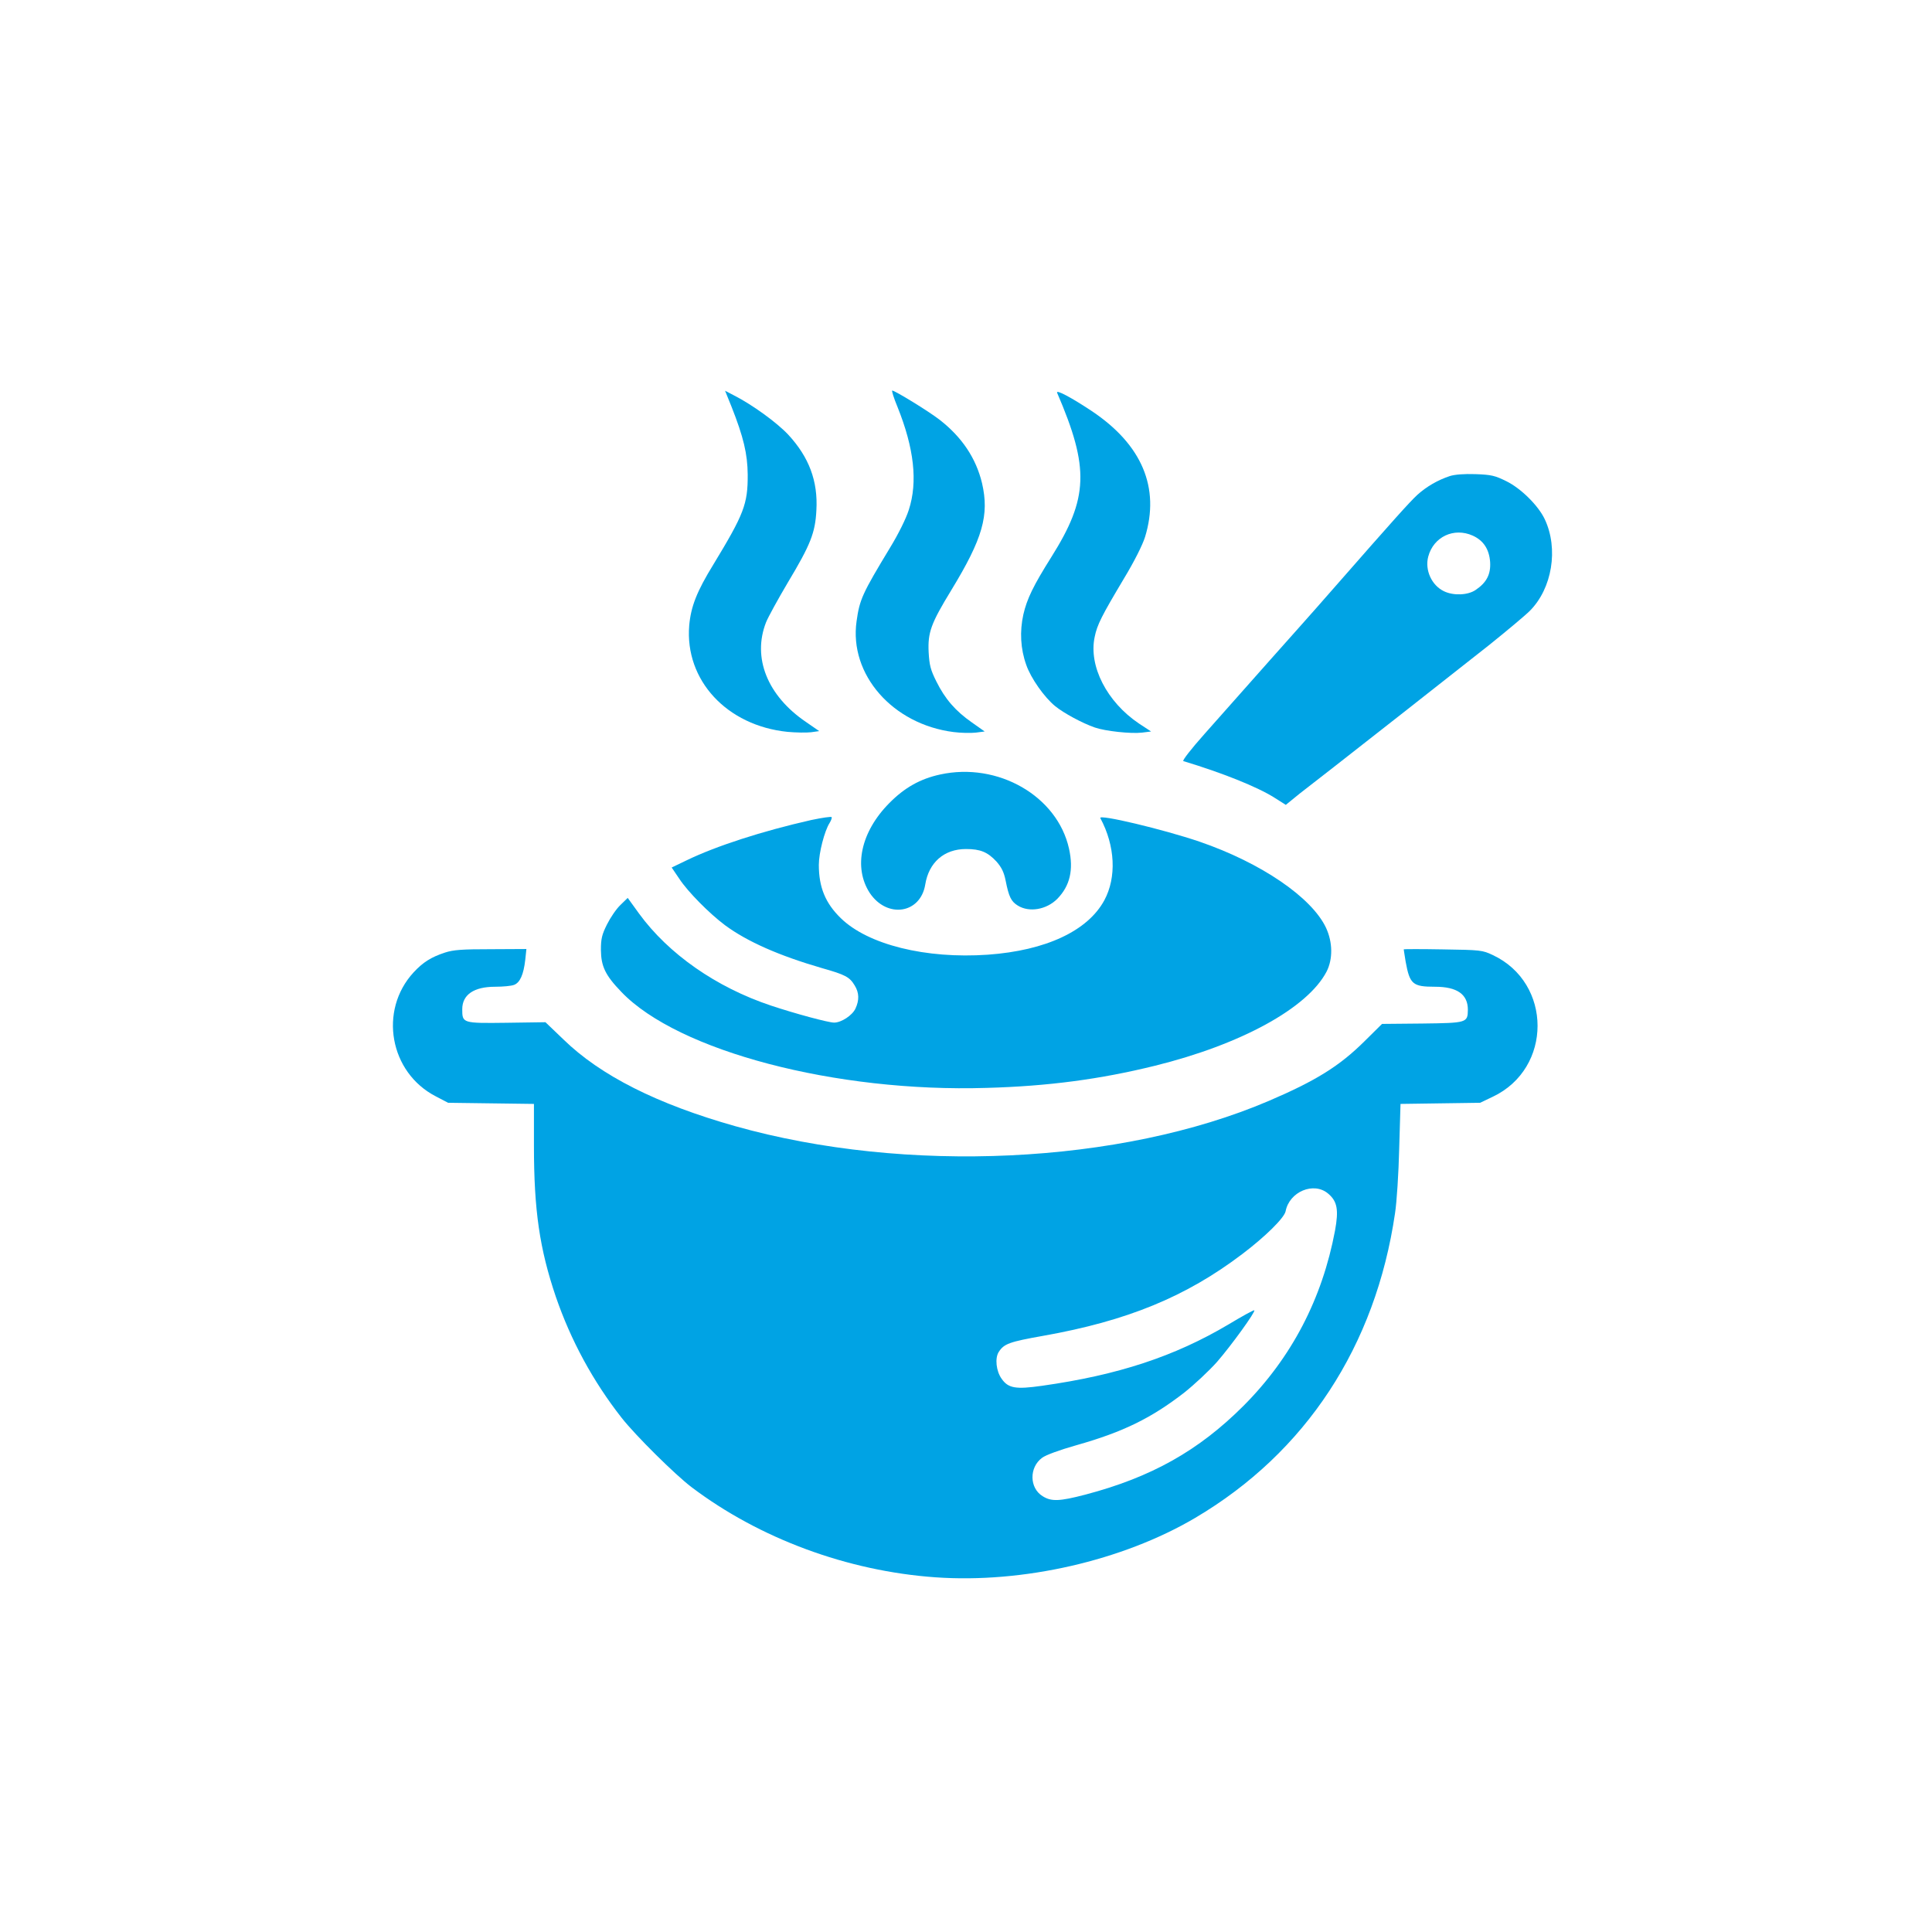
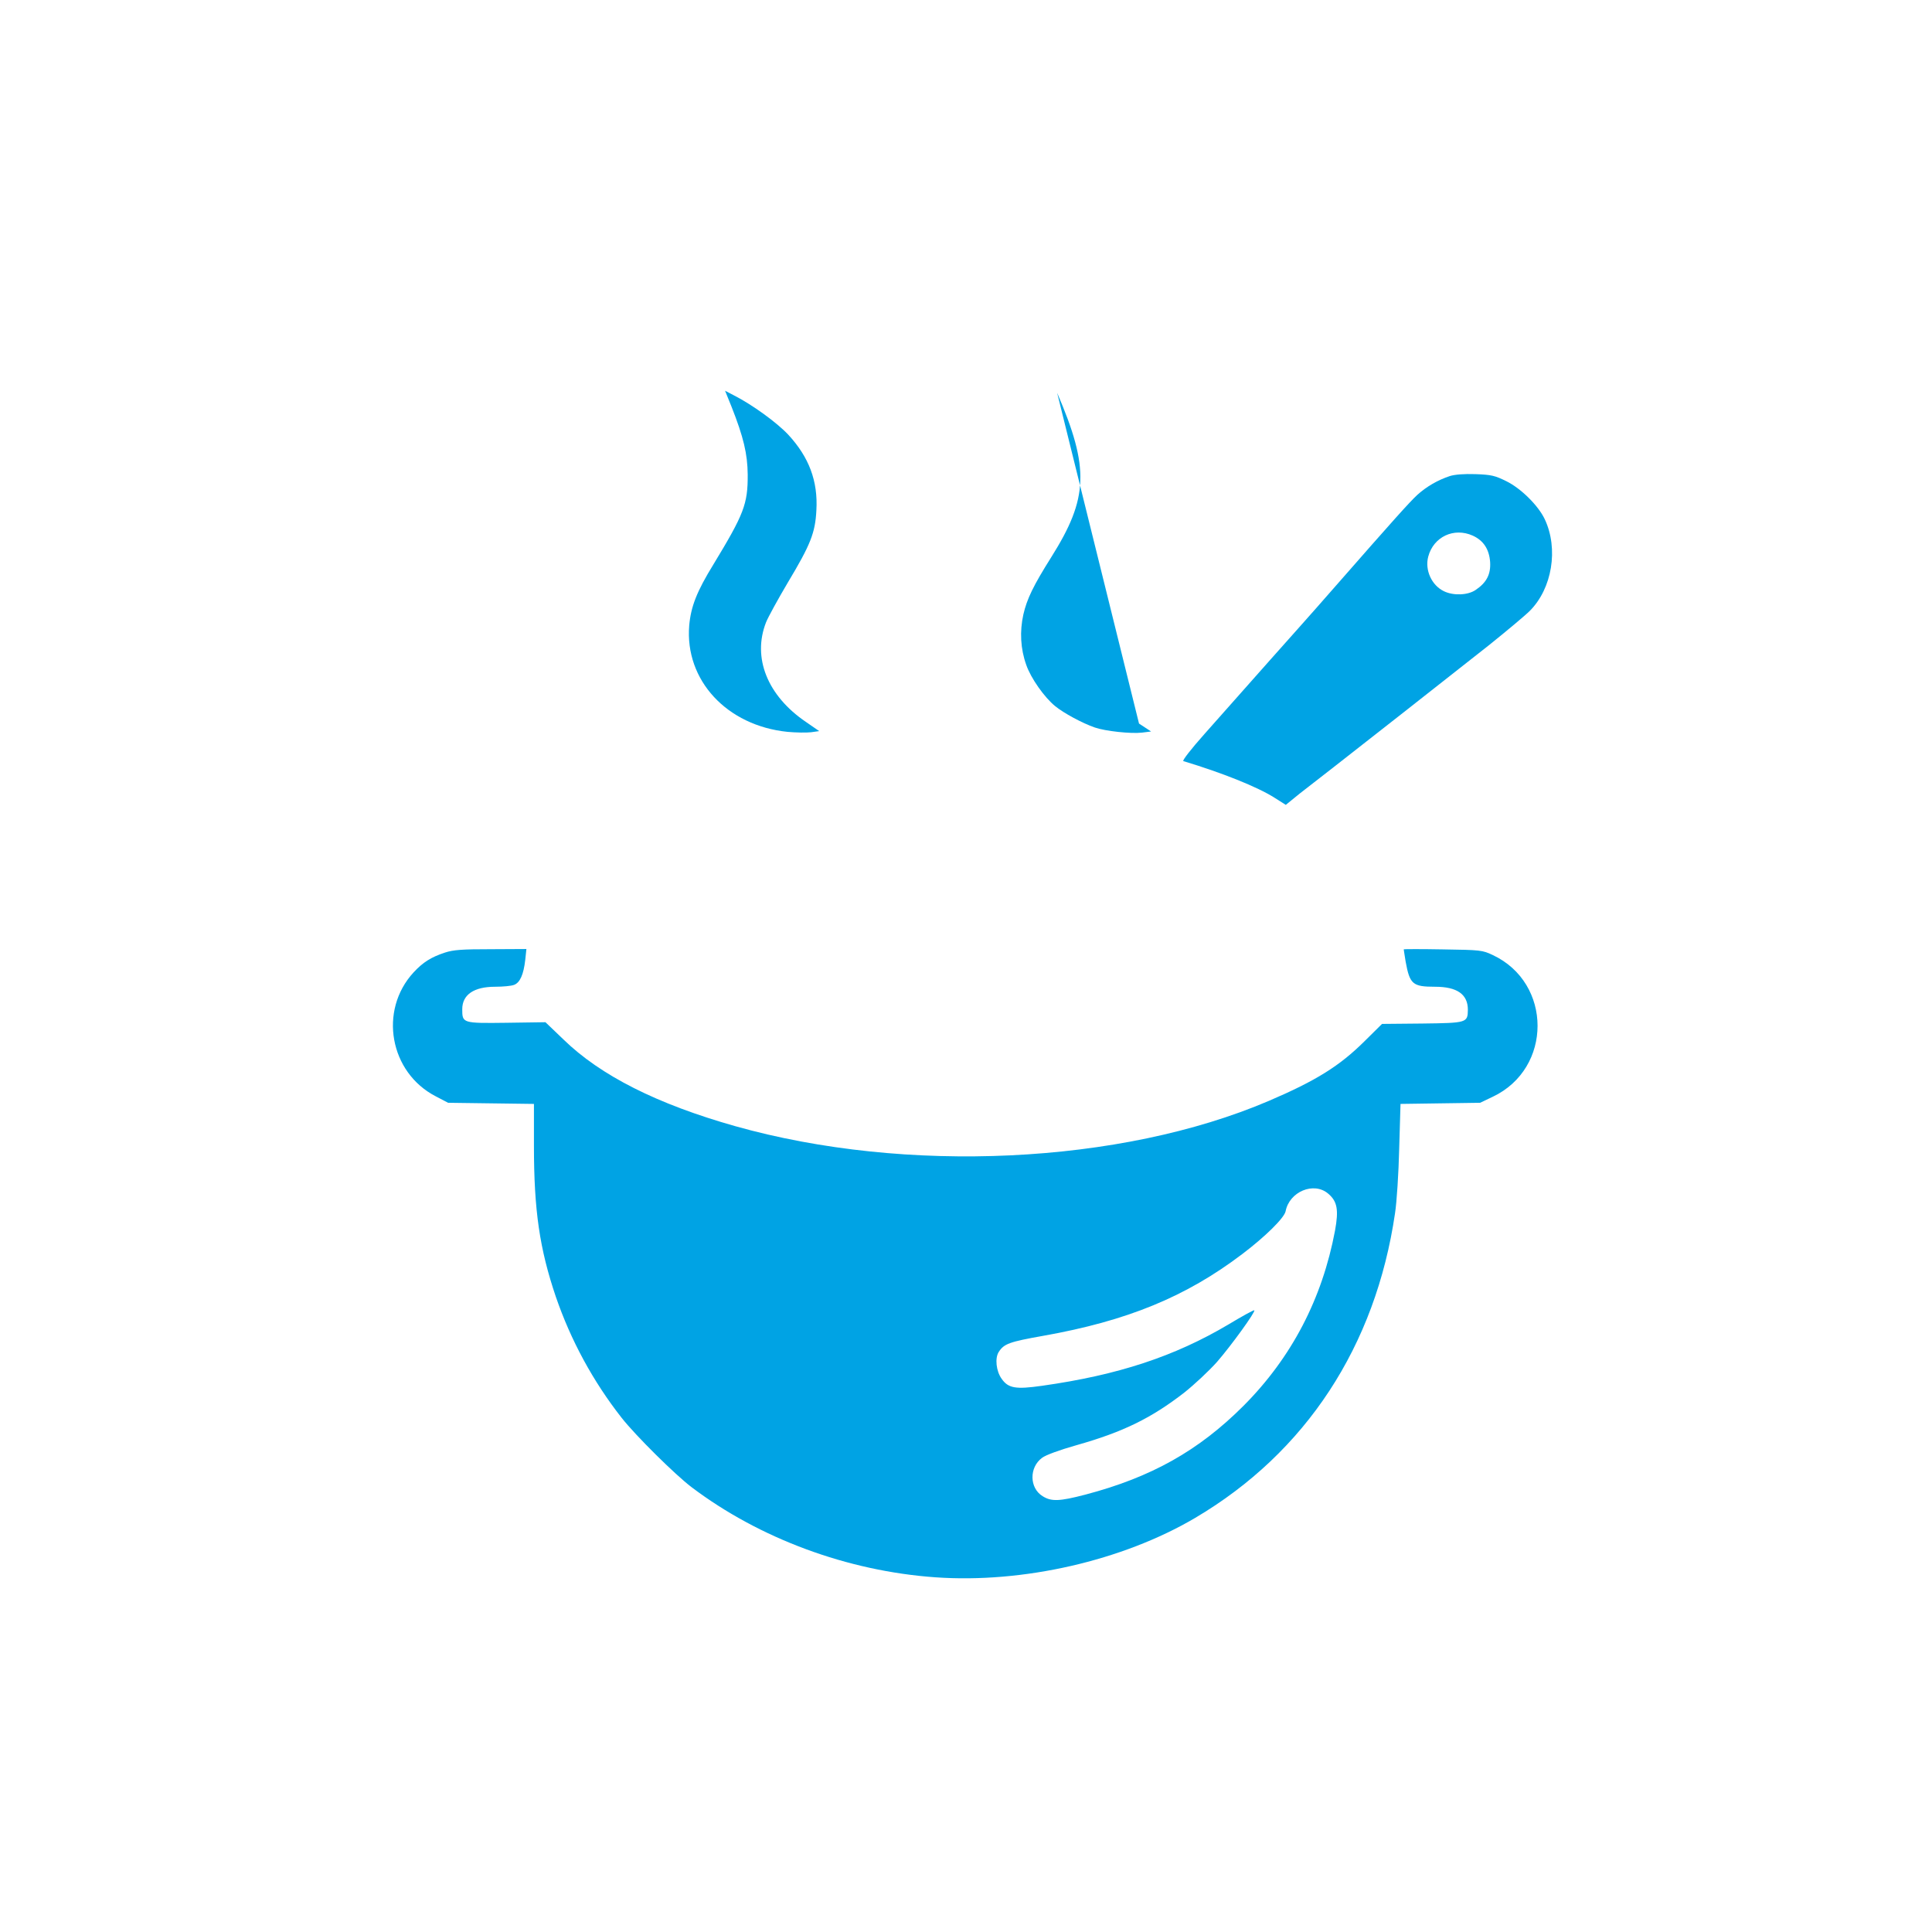
<svg xmlns="http://www.w3.org/2000/svg" version="1.0" width="1024pt" height="1024pt" viewBox="0 0 1024 1024" preserveAspectRatio="xMidYMid meet">
  <g transform="translate(0,1024) scale(0.1,-0.1)" fill="#00a3e4" stroke="none">
    <path d="M3877 8085 c64 -162 85 -251 86 -360 1 -157 -20 -210 -182 -477 -88 -143 -119 -223 -128 -323 -24 -290 199 -531 521 -564 44 -4 101 -5 125 -2 l43 6 -71 49 c-204 139 -284 340 -211 527 11 28 64 124 116 212 120 200 145 263 151 382 9 155 -39 282 -149 401 -61 65 -192 160 -289 209 l-46 24 34 -84z" />
-     <path d="M4757 8083 c88 -219 108 -397 60 -545 -14 -45 -55 -128 -99 -200 -147 -243 -162 -275 -178 -391 -40 -282 191 -546 514 -587 39 -5 91 -6 118 -3 l47 6 -68 48 c-86 60 -142 124 -188 217 -31 62 -37 86 -41 155 -5 105 12 152 120 329 167 274 202 398 163 567 -32 133 -107 245 -226 337 -58 45 -236 154 -250 154 -4 0 8 -39 28 -87z" />
-     <path d="M5603 8158 c172 -399 166 -558 -31 -871 -95 -151 -129 -221 -148 -304 -20 -90 -15 -182 15 -266 24 -71 97 -174 154 -220 44 -36 143 -90 210 -113 54 -19 191 -34 250 -27 l48 6 -64 42 c-170 114 -268 305 -235 459 13 65 38 113 153 306 57 94 101 182 114 224 80 261 -16 489 -282 667 -107 71 -192 117 -184 97z" />
+     <path d="M5603 8158 c172 -399 166 -558 -31 -871 -95 -151 -129 -221 -148 -304 -20 -90 -15 -182 15 -266 24 -71 97 -174 154 -220 44 -36 143 -90 210 -113 54 -19 191 -34 250 -27 l48 6 -64 42 z" />
    <path d="M7685 7717 c-66 -22 -124 -56 -173 -100 -42 -39 -128 -135 -432 -482 -63 -72 -151 -172 -195 -221 -74 -83 -165 -185 -499 -562 -74 -83 -121 -144 -114 -146 206 -62 393 -137 483 -194 l60 -38 75 61 c42 33 123 96 180 140 125 97 579 454 820 644 96 77 194 159 218 183 119 119 153 329 80 485 -34 73 -127 165 -205 203 -59 29 -78 34 -163 37 -61 2 -109 -2 -135 -10z m121 -316 c57 -26 87 -72 92 -140 4 -65 -19 -109 -77 -148 -41 -28 -117 -31 -167 -7 -66 31 -103 113 -84 184 28 105 136 156 236 111z" />
-     <path d="M4983 6135 c-106 -23 -189 -70 -269 -151 -152 -153 -192 -342 -104 -477 92 -137 269 -110 294 45 19 117 100 188 216 188 76 0 115 -16 162 -67 27 -31 39 -56 48 -100 17 -86 29 -111 65 -133 60 -37 151 -22 209 36 67 69 87 153 62 266 -62 279 -377 460 -683 393z" />
-     <path d="M4301 5894 c-261 -59 -505 -138 -662 -214 l-79 -38 40 -59 c45 -69 160 -185 243 -247 118 -87 286 -161 513 -227 124 -35 147 -47 174 -92 24 -39 25 -78 4 -123 -17 -36 -75 -74 -113 -74 -30 0 -205 47 -334 90 -291 97 -544 274 -700 488 l-60 83 -39 -38 c-22 -21 -53 -67 -71 -103 -27 -54 -32 -76 -32 -135 1 -87 23 -134 109 -223 300 -313 1136 -533 1936 -508 326 9 602 46 890 117 458 113 810 306 911 499 34 66 33 156 -3 233 -76 161 -344 344 -670 456 -191 65 -539 148 -526 125 79 -147 87 -314 21 -436 -88 -162 -310 -266 -617 -288 -329 -23 -636 53 -780 194 -81 79 -116 163 -116 282 0 63 30 180 57 222 8 13 13 27 11 31 -2 4 -50 -3 -107 -15z" />
    <path d="M2358 5191 c-73 -24 -116 -51 -166 -105 -186 -202 -127 -531 118 -657 l65 -34 228 -3 227 -3 0 -222 c0 -342 30 -546 116 -800 79 -230 196 -447 349 -642 73 -93 283 -301 370 -367 361 -273 827 -445 1292 -478 465 -33 993 88 1378 315 586 346 956 910 1059 1615 9 58 19 212 22 342 l7 237 211 3 211 3 67 32 c317 150 316 603 0 751 -55 26 -64 27 -264 30 -115 2 -208 2 -208 0 0 -3 5 -31 10 -64 22 -121 37 -134 156 -134 117 0 174 -40 174 -122 -1 -69 -5 -70 -242 -73 l-213 -2 -93 -92 c-132 -131 -257 -209 -507 -316 -786 -336 -1923 -389 -2828 -134 -414 117 -714 268 -911 460 l-95 91 -207 -3 c-233 -3 -234 -2 -234 72 0 77 62 119 174 119 41 0 86 4 101 10 31 12 50 54 59 133 l6 57 -187 -1 c-153 0 -199 -3 -245 -18z m4681 -1277 c49 -41 57 -86 37 -196 -68 -362 -230 -673 -485 -929 -238 -238 -489 -379 -839 -471 -138 -36 -180 -37 -226 -8 -70 43 -72 152 -3 203 19 15 94 42 182 67 248 70 398 144 572 279 53 42 131 115 173 162 75 86 206 267 198 274 -2 3 -64 -31 -137 -75 -285 -169 -584 -268 -988 -325 -140 -20 -179 -13 -214 37 -29 40 -37 110 -15 143 28 43 56 53 236 85 445 79 756 207 1054 433 123 93 223 192 230 227 20 104 149 158 225 94z" />
  </g>
</svg>